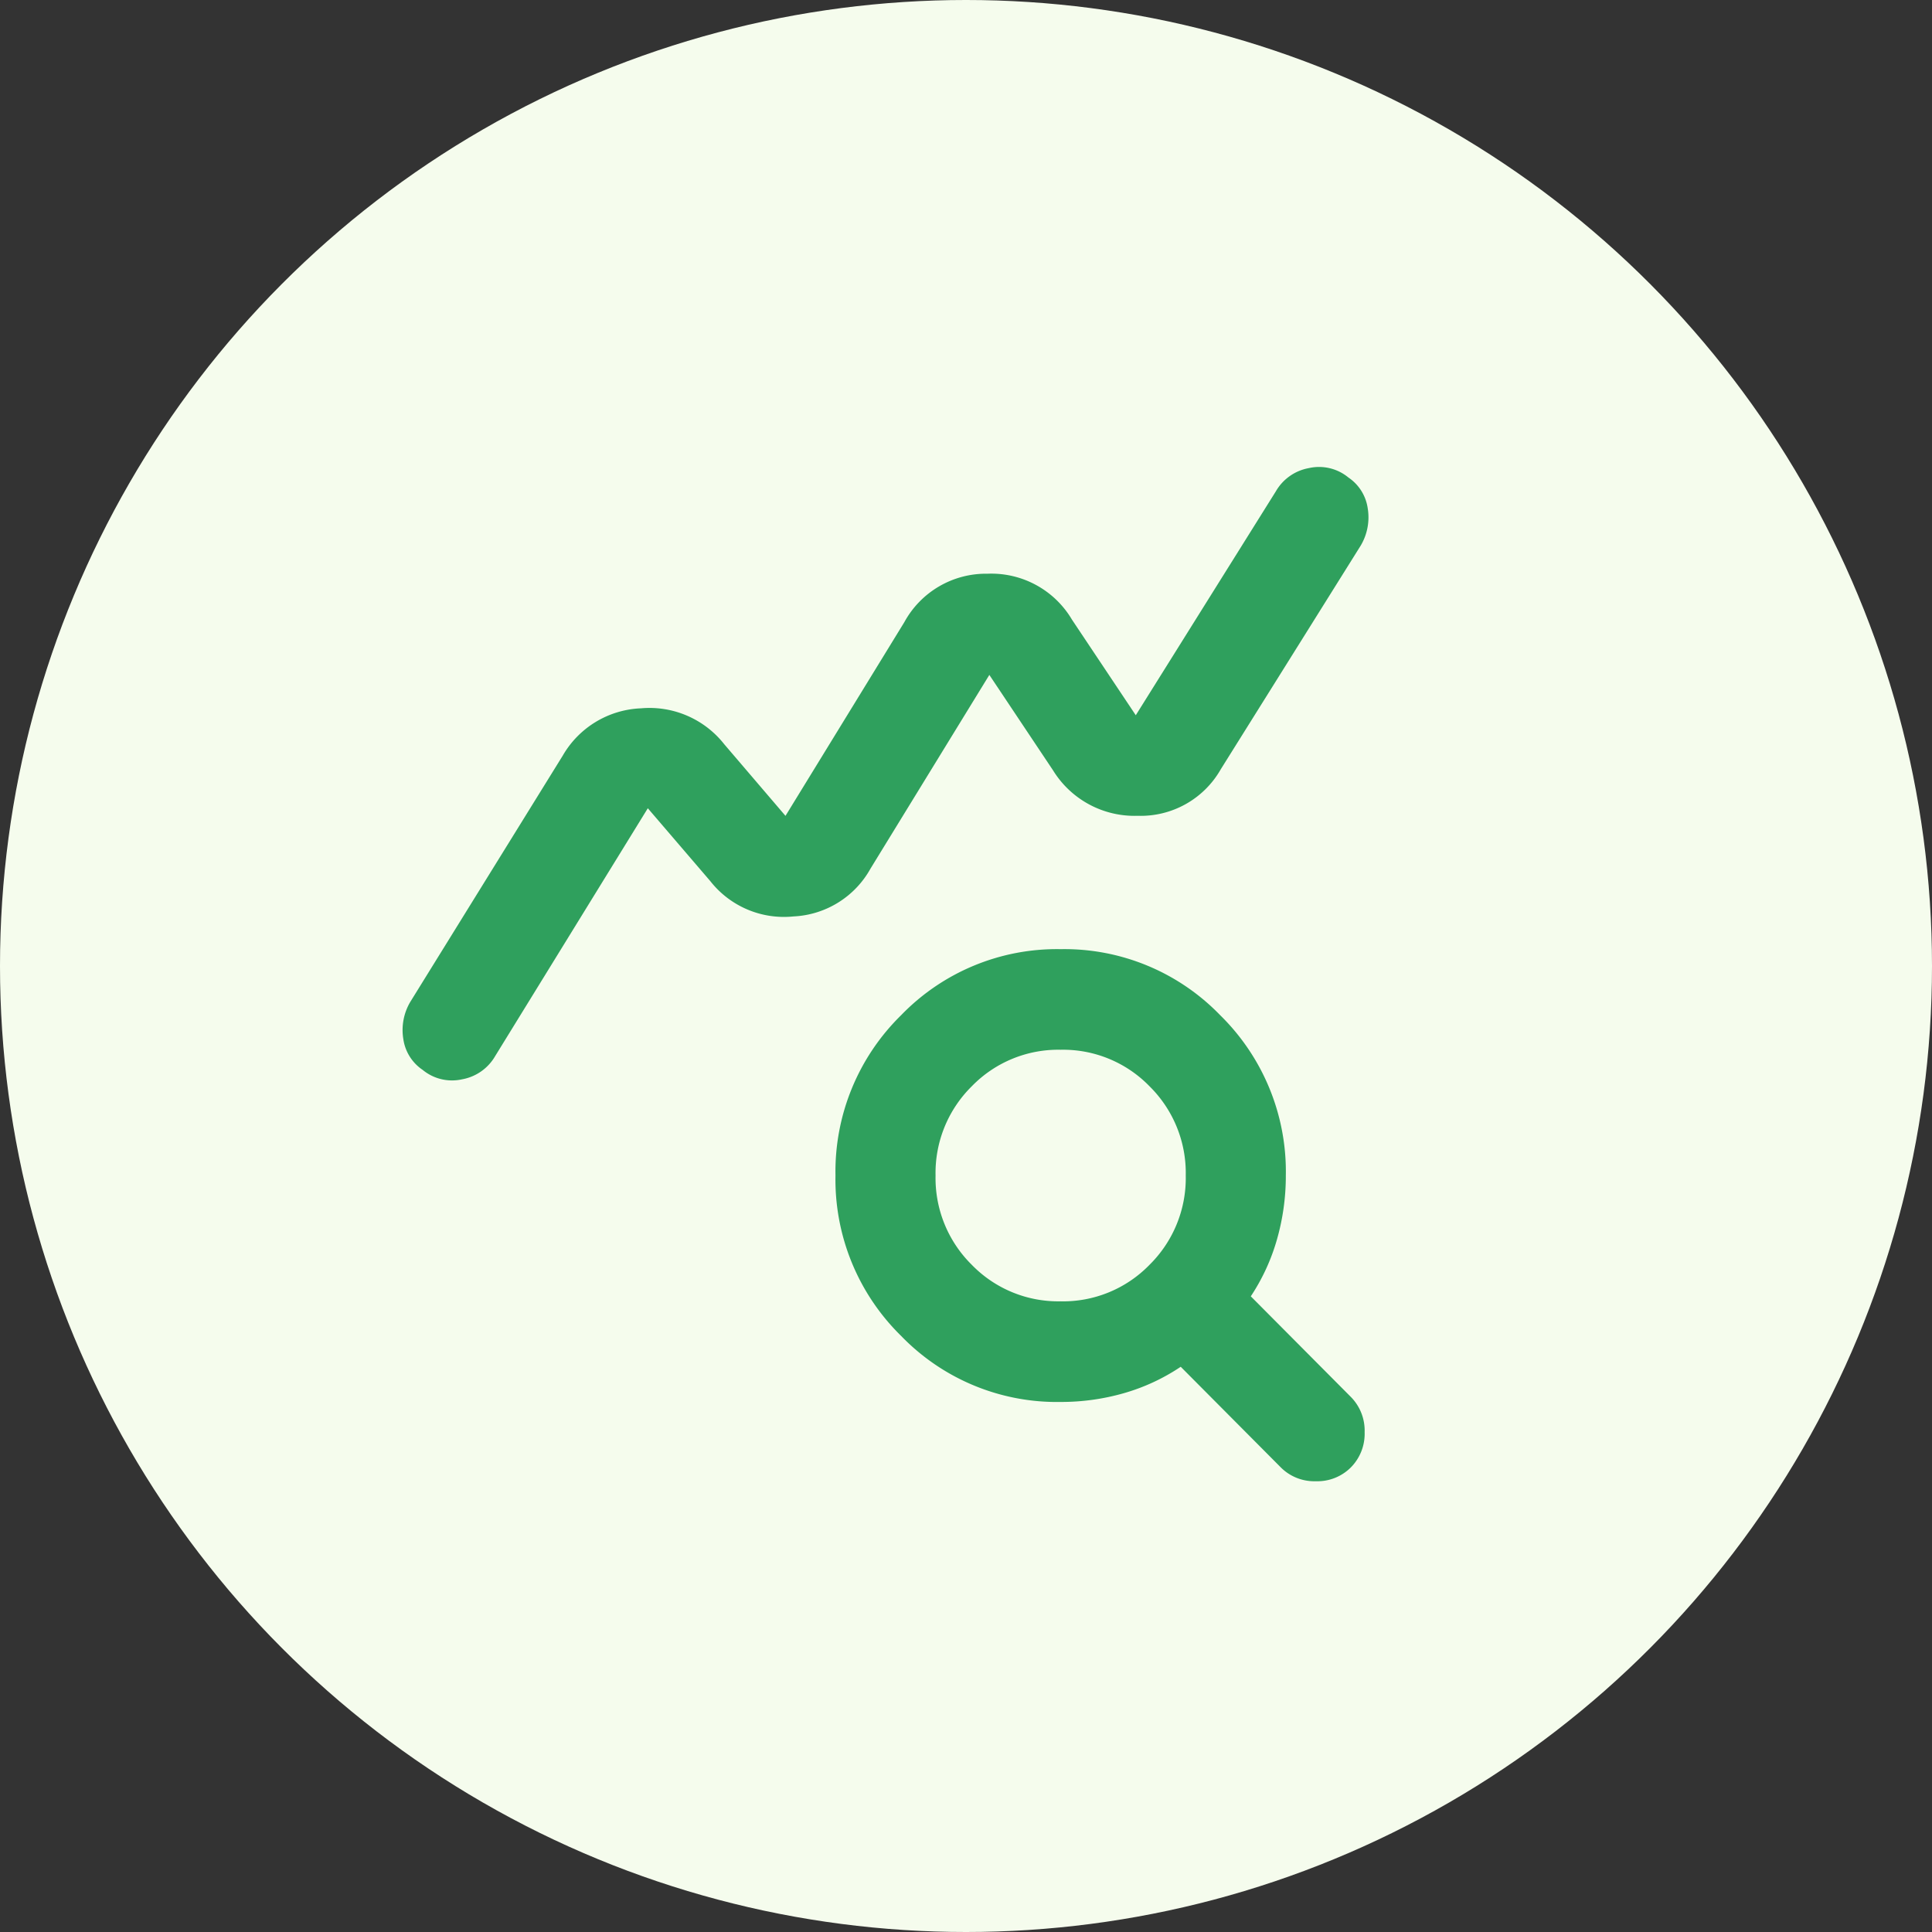
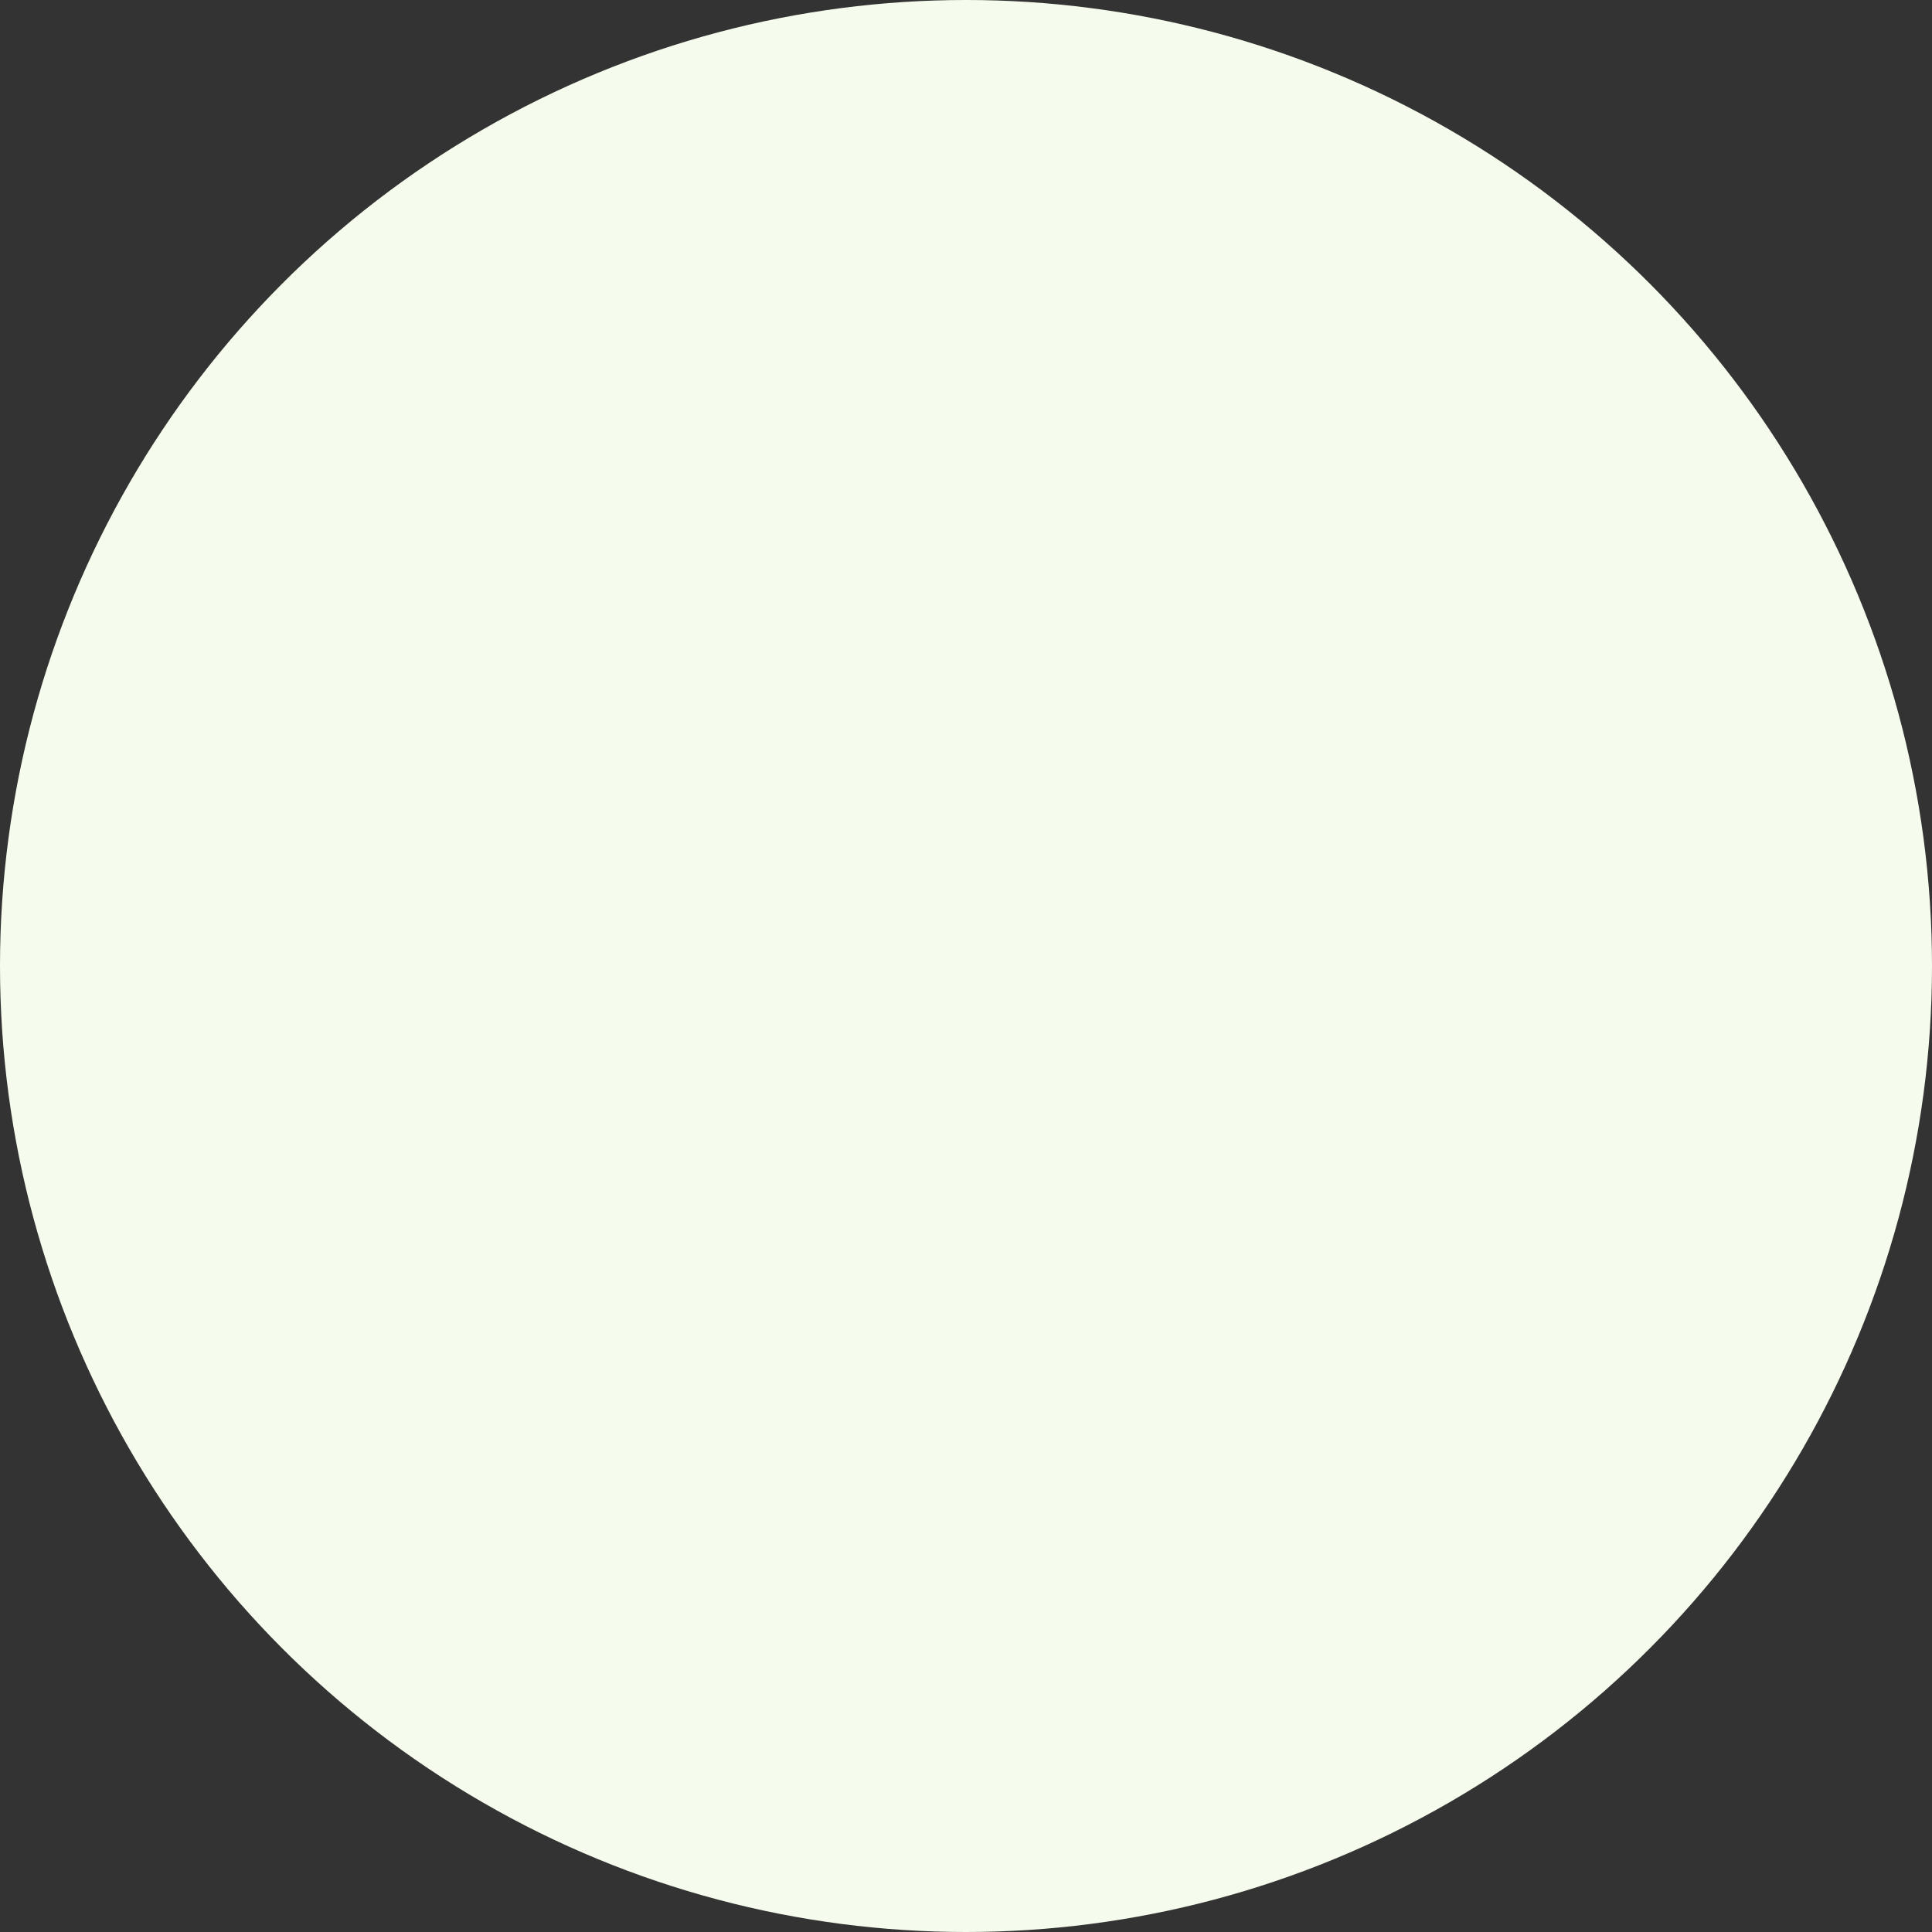
<svg xmlns="http://www.w3.org/2000/svg" width="120" height="120">
  <rect width="100%" height="100%" fill="#333333" stroke="none" />
  <circle cx="60" cy="60" r="60" fill="#f5fced" />
-   <path d="M26.251 66.452a2.781 2.781 0 0 1-1.2-1.914 3.439 3.439 0 0 1 .427-2.3l9.48-15.313a5.879 5.879 0 0 1 4.856-2.93 5.911 5.911 0 0 1 5.167 2.227l3.807 4.453 7.382-12.032a5.778 5.778 0 0 1 5.167-3.008 5.816 5.816 0 0 1 5.245 2.852l3.963 5.938 8.7-13.907a2.978 2.978 0 0 1 2.059-1.445 2.864 2.864 0 0 1 2.448.586 2.781 2.781 0 0 1 1.2 1.914 3.439 3.439 0 0 1-.427 2.3l-8.7 13.907a5.723 5.723 0 0 1-5.167 2.891 5.943 5.943 0 0 1-5.245-2.813L61.45 41.92l-7.382 12.032a5.779 5.779 0 0 1-4.779 2.969 5.816 5.816 0 0 1-5.167-2.188l-3.885-4.531-9.48 15.392a2.977 2.977 0 0 1-2.059 1.445 2.864 2.864 0 0 1-2.447-.587Zm39.628 14.376a7.481 7.481 0 0 0 5.517-2.266 7.565 7.565 0 0 0 2.253-5.547 7.565 7.565 0 0 0-2.253-5.547 7.481 7.481 0 0 0-5.517-2.266 7.481 7.481 0 0 0-5.517 2.266 7.565 7.565 0 0 0-2.253 5.547 7.565 7.565 0 0 0 2.253 5.547 7.481 7.481 0 0 0 5.517 2.265Zm0 6.25a13.45 13.45 0 0 1-9.907-4.1 13.6 13.6 0 0 1-4.079-9.962 13.6 13.6 0 0 1 4.079-9.962 13.45 13.45 0 0 1 9.907-4.1 13.45 13.45 0 0 1 9.907 4.1 13.6 13.6 0 0 1 4.079 9.962 14.366 14.366 0 0 1-.544 3.946 12.653 12.653 0 0 1-1.632 3.555l6.216 6.25a2.972 2.972 0 0 1 .855 2.188 2.972 2.972 0 0 1-.855 2.188 2.938 2.938 0 0 1-2.176.859 2.938 2.938 0 0 1-2.176-.859l-6.216-6.25a12.516 12.516 0 0 1-3.535 1.641 14.139 14.139 0 0 1-3.923.544Z" fill="#2fa05d" />
</svg>